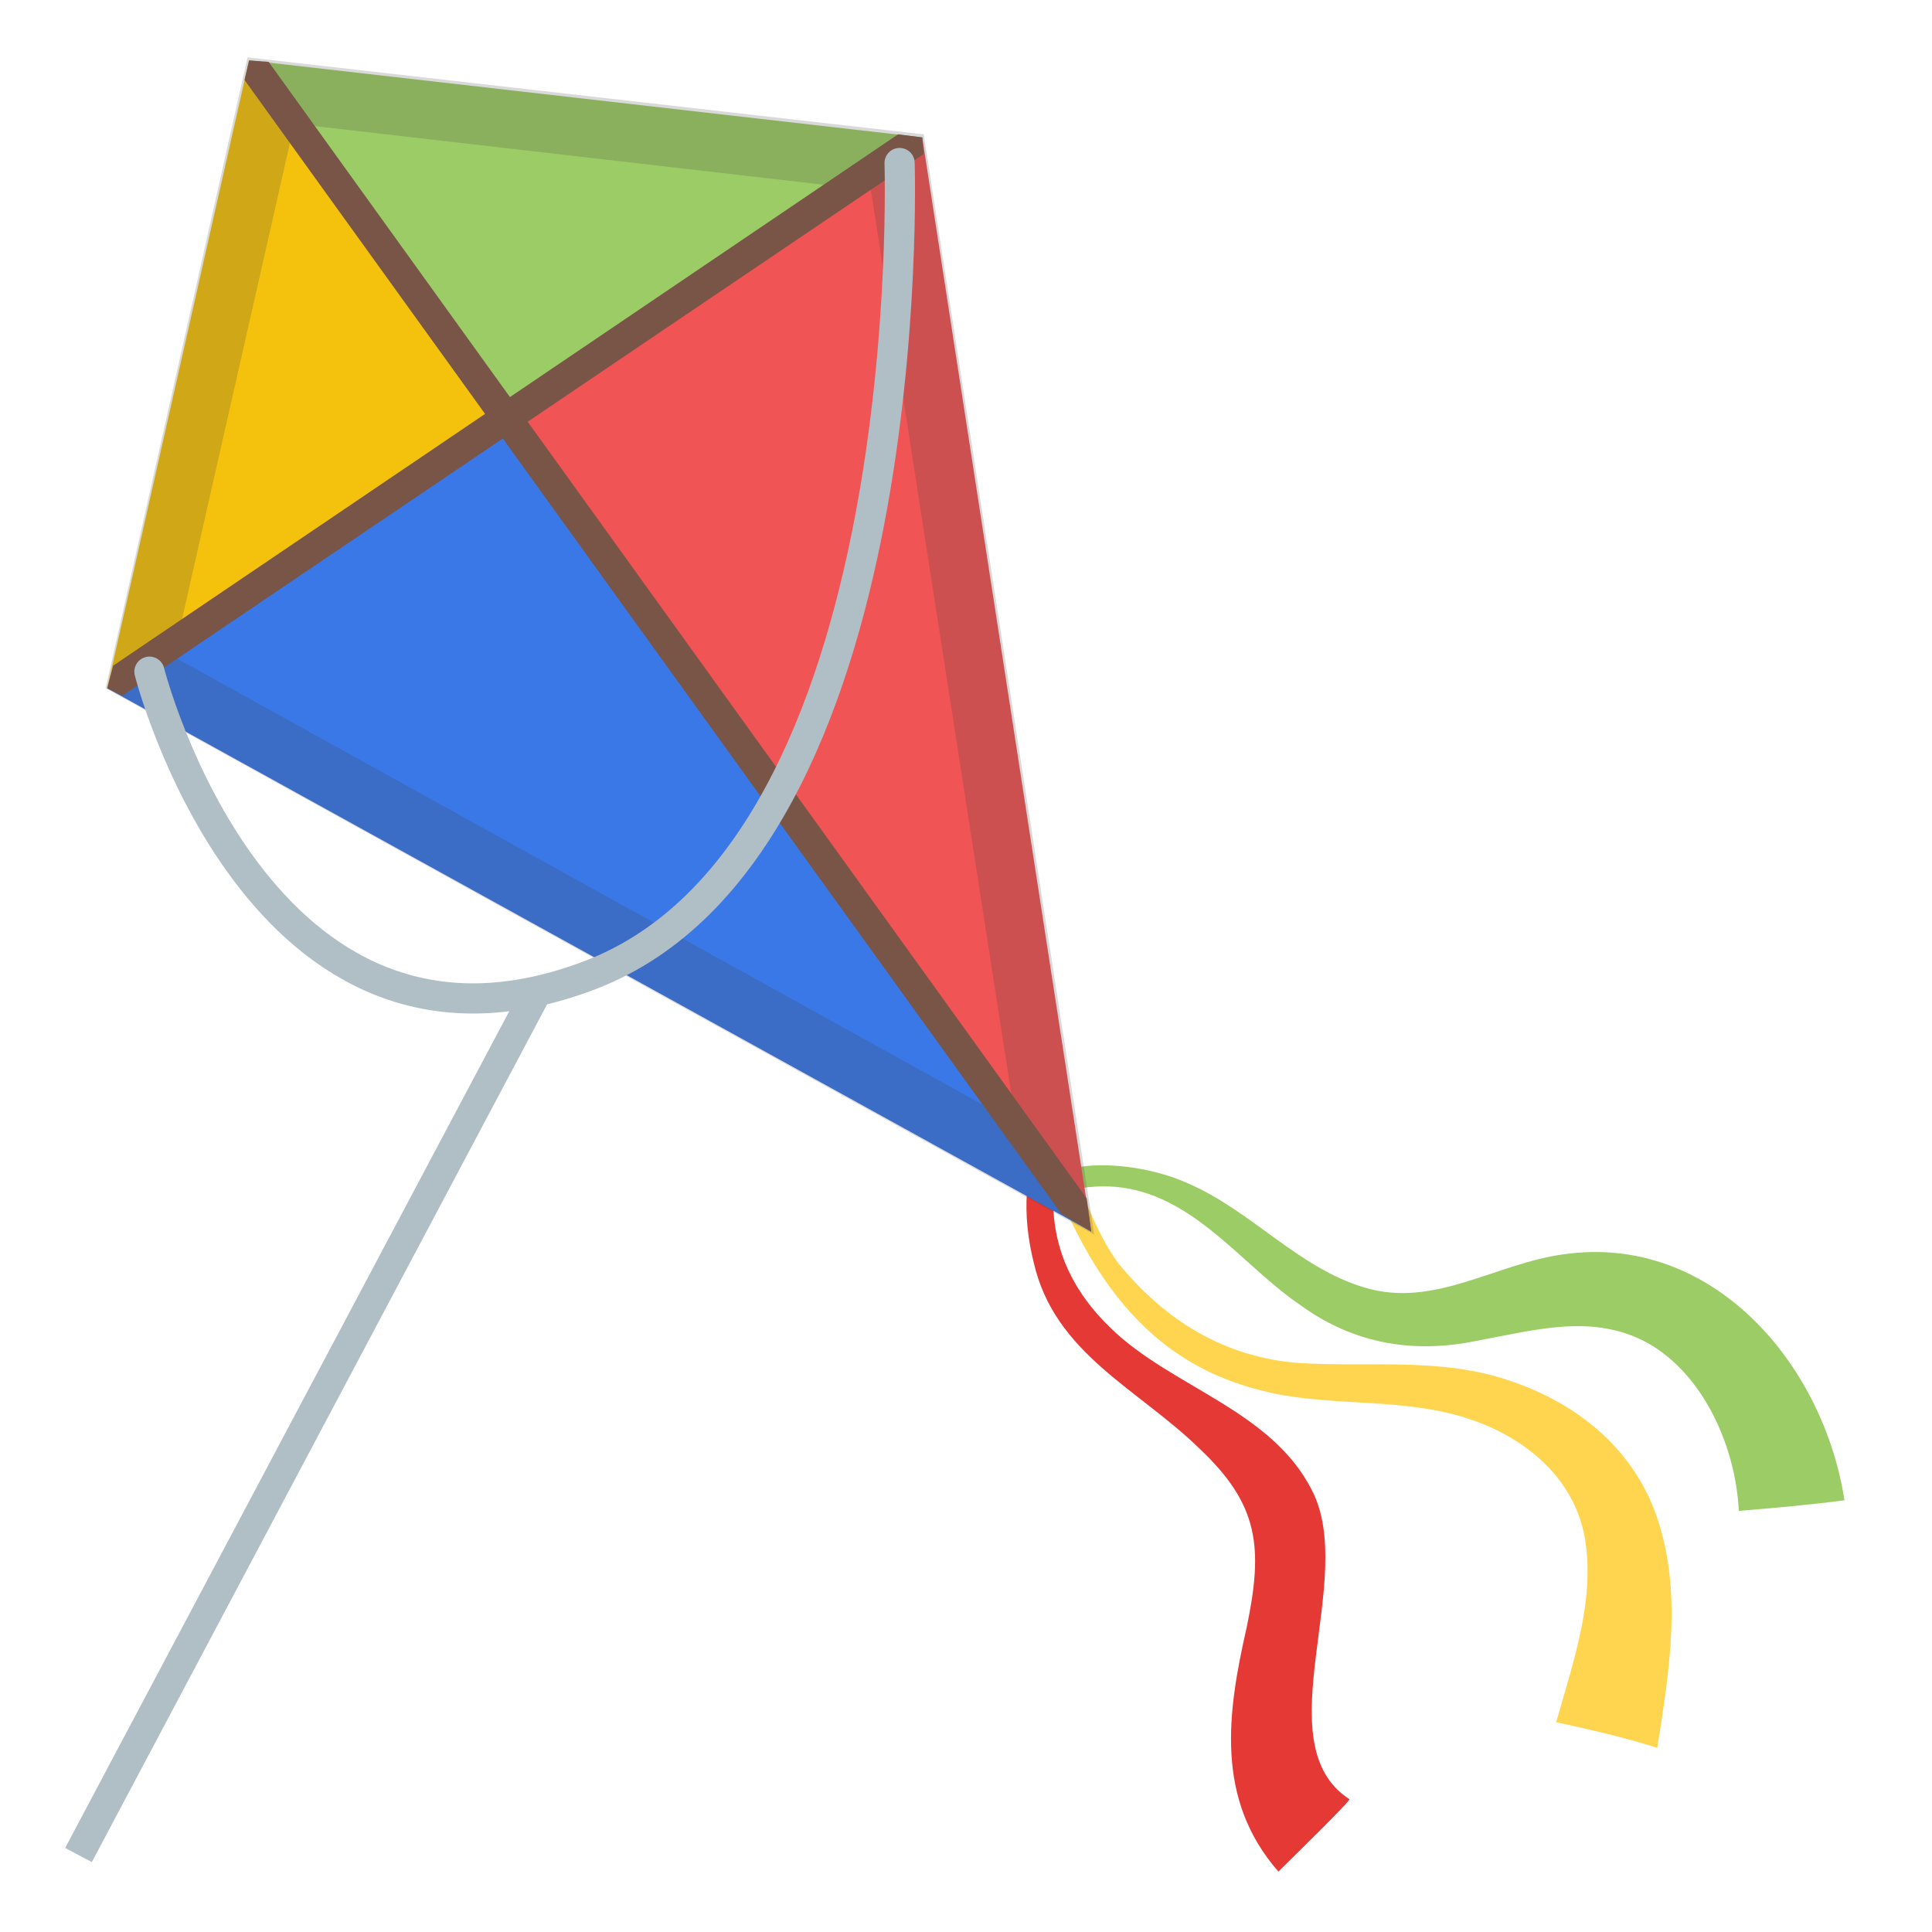
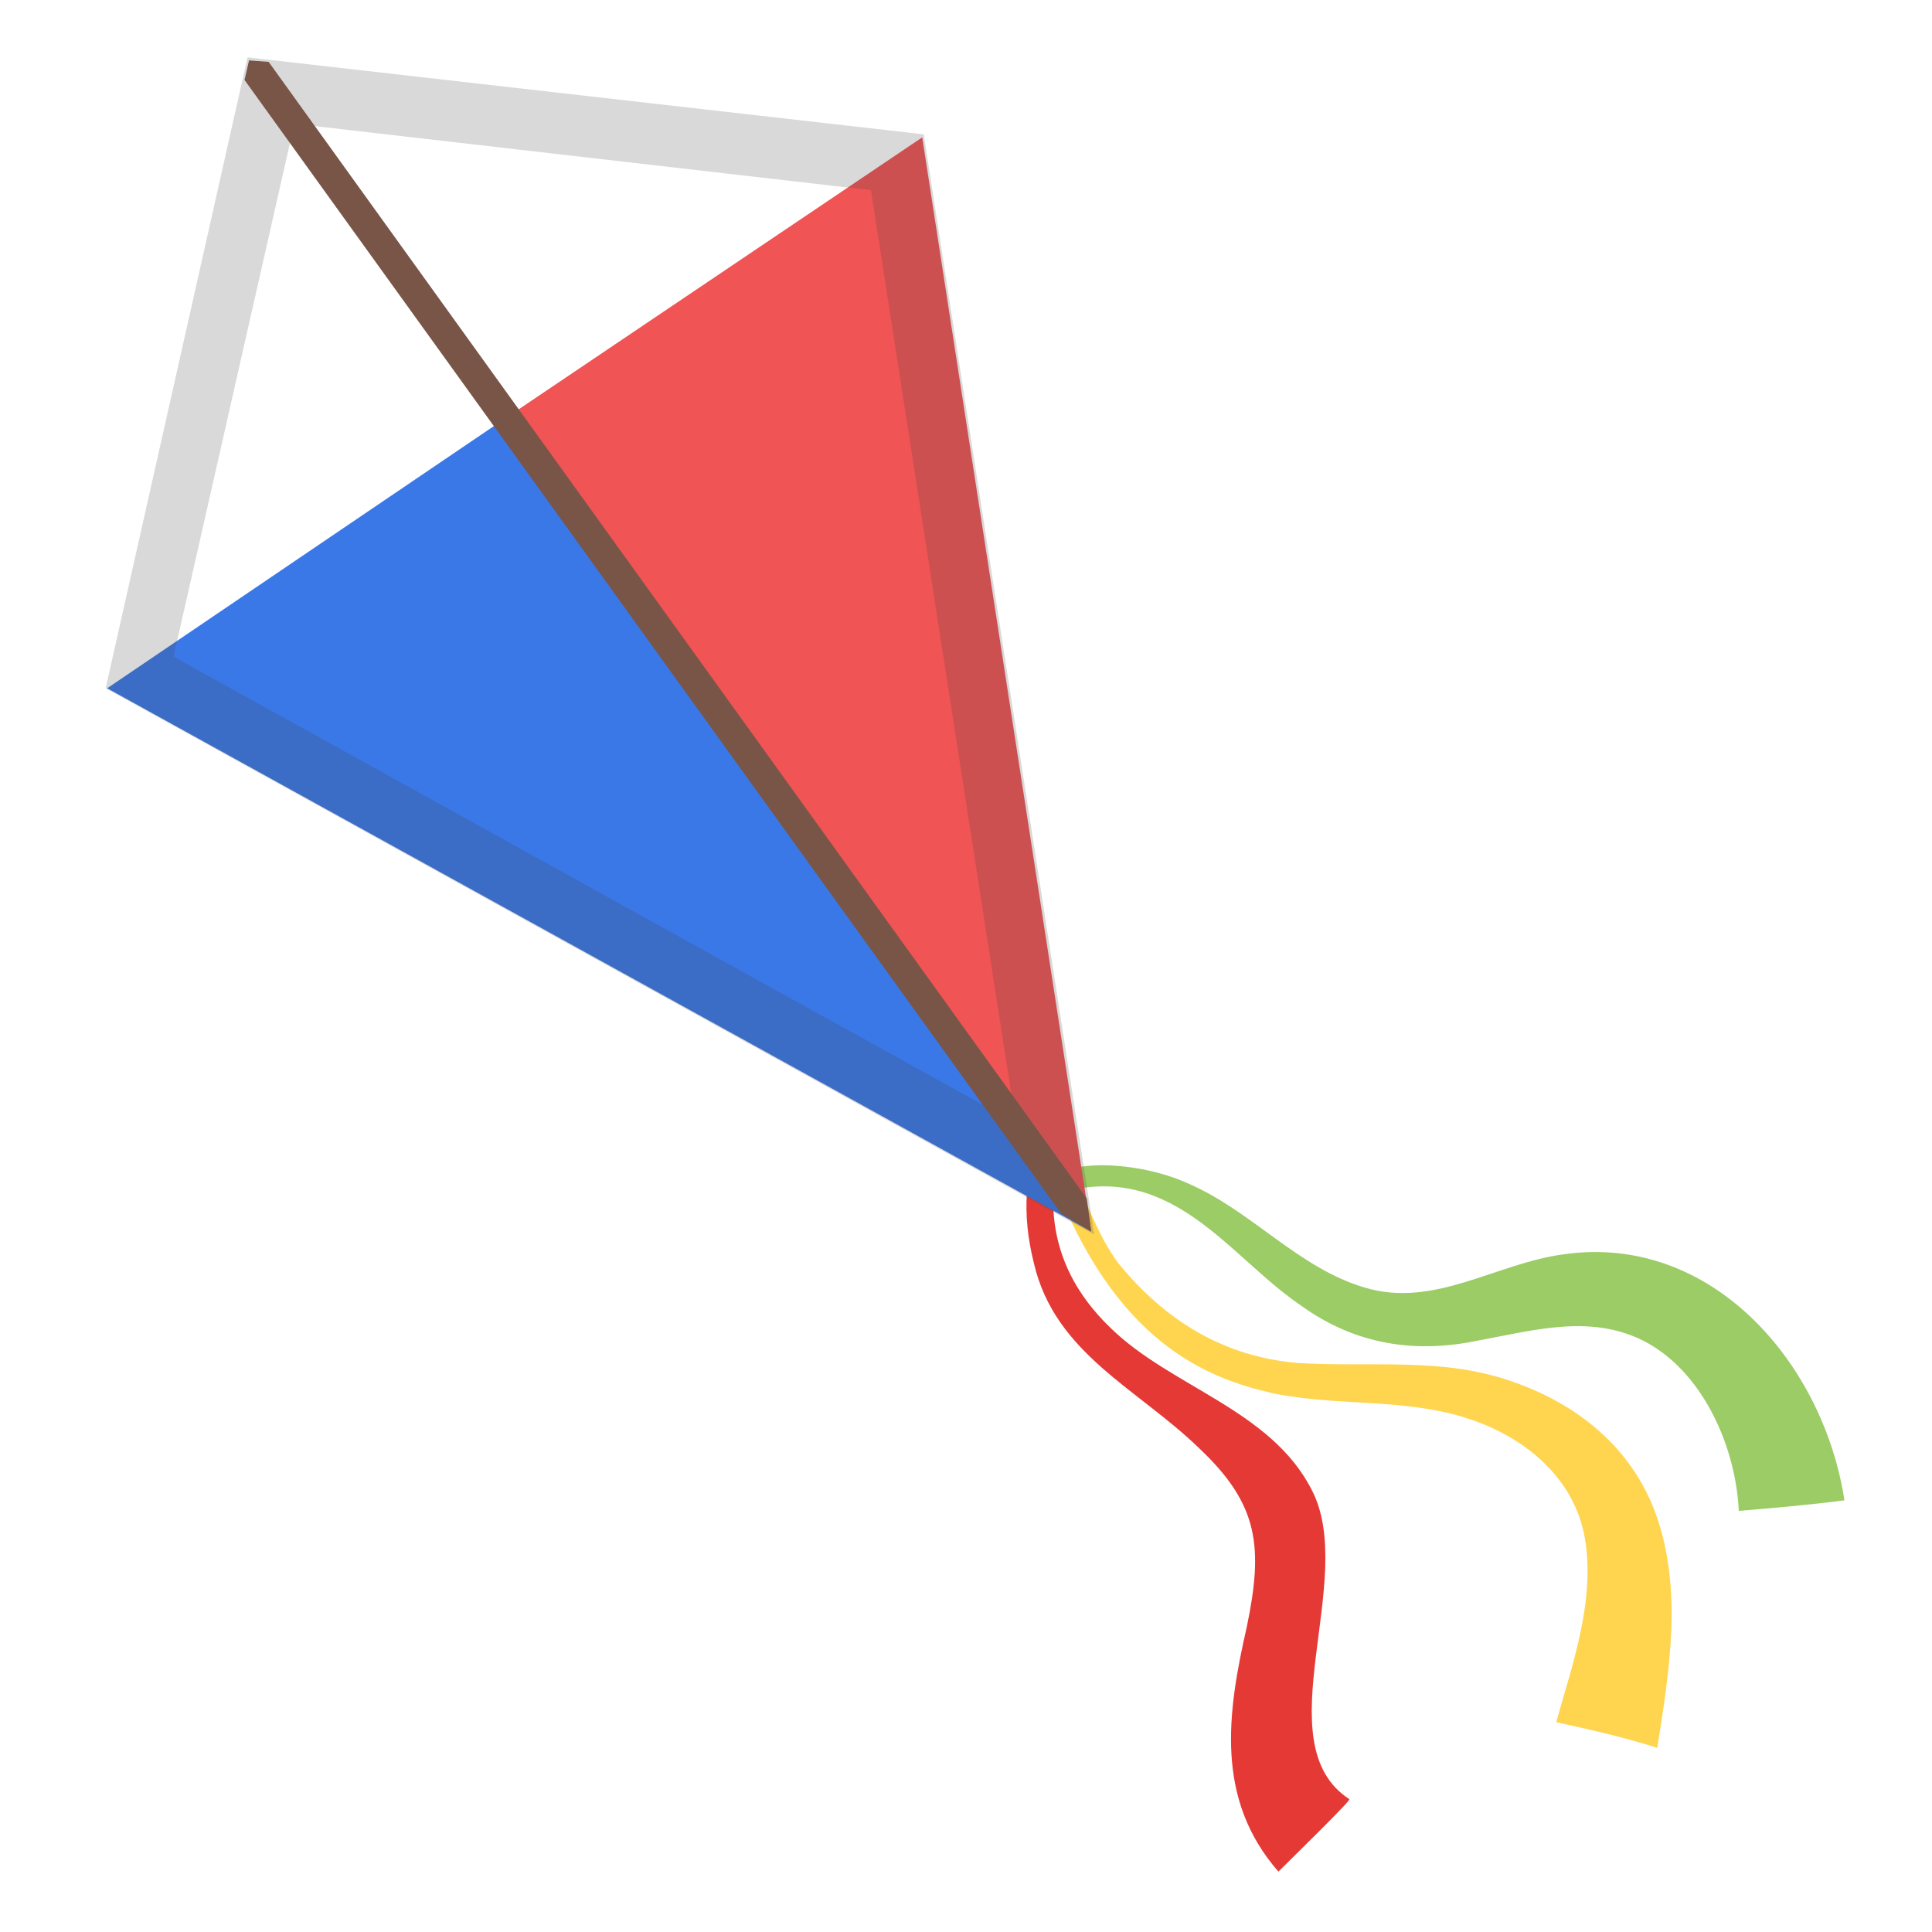
<svg xmlns="http://www.w3.org/2000/svg" version="1.1" id="Layer_1" x="0px" y="0px" viewBox="0 0 128 128" style="enable-background:new 0 0 128 128;" xml:space="preserve">
  <path style="fill:#E53935;" d="M84.7,124c-4.2-4.8-3.4-10.5-2.1-16.2c1.1-5.3,0.8-8.1-3.1-11.8c-4.1-4-9.6-6.3-11-12.3  c-0.8-3.2-0.7-6.2,0.8-9.8l1.2,1.1c-1,3.4-1.7,8.4,3.1,13c4,3.9,10.6,5.4,13.3,10.7c3.1,5.9-3.2,16.8,2.5,20.5  C89.5,119.3,85.7,123,84.7,124z" />
  <path style="fill:#9CCC65;" d="M122.2,99.4c-1.4-9.1-8.8-17.7-18.6-16.3c-4.5,0.6-8.6,3.6-13.2,2.2c-4.4-1.3-7.5-5.1-11.7-6.9  c-2.2-1-5.1-1.4-7.1-1.1c-1.4,0.3-2.4,0.6-3.3,1.1c-0.8,0.4,0.6,1.1,0.9,1c2.2-0.9,4.6-1.1,6.9-0.3c4,1.4,6.7,5.1,10.1,7.4  c3.6,2.6,7.6,3.2,11.8,2.3c3.8-0.7,7.6-1.8,11.2,0.2c3.7,2.1,5.8,6.9,6,11.1C117.6,99.9,119.9,99.7,122.2,99.4z" />
  <path style="fill:#FFD54F;" d="M103.1,114.1c1.1-3.9,2.6-8.1,1.9-12.2c-0.7-4-4-6.7-7.7-7.9c-4.2-1.4-8.7-0.8-13-1.7  c-4.4-1-10.5-3.4-14.6-14.4l1-0.9c1.2,2.2,1.9,4.7,3.4,6.7c3.1,3.8,7,6.2,11.9,6.6c4.8,0.3,9.5-0.4,14.1,1.2c4.4,1.5,8,4.4,9.6,8.8  c1.8,5,0.9,10.4,0.1,15.5C107.6,115.1,105.4,114.6,103.1,114.1z" />
-   <polygon style="fill:#9CCC65;" points="33.5,27.7 16.5,4 61.1,9.1 " />
-   <polygon style="fill:#F4C20D;" points="7.1,45.6 16.5,4 33.5,27.7 " />
  <polygon style="fill:#F05455;" points="72.3,81.6 33.5,27.7 61.1,9.1 " />
  <polygon style="fill:#3B78E7;" points="72.3,81.6 7.1,45.6 33.5,27.7 " />
-   <line style="fill:none;stroke:#B0BEC5;stroke-width:2;stroke-miterlimit:10;" x1="35.4" y1="66" x2="5.2" y2="122.9" />
  <g style="opacity:0.2;">
    <path style="fill:#424242;" d="M19.5,8.2l38.2,4.4l9.6,61.8L11.5,43.5L19.5,8.2 M16.4,3.8L7,45.6l65.5,36.2L61.2,8.9L16.4,3.8z" />
  </g>
  <g>
    <polygon style="fill:#795548;" points="72.3,81.6 70.3,80.4 16.2,5.3 16.5,4 17.8,4.1 72,79.4  " />
  </g>
  <g>
-     <polygon style="fill:#795548;" points="61.2,10.2 8.1,46.1 7.1,45.6 7.5,44.1 59.5,8.9 61.1,9.1  " />
-   </g>
-   <path style="fill:none;stroke:#B0BEC5;stroke-width:2;stroke-linecap:round;stroke-miterlimit:10;" d="M9.9,44.5  c0,0,7.2,28.5,29.2,20.1s20.5-53.8,20.5-53.8" />
+     </g>
</svg>